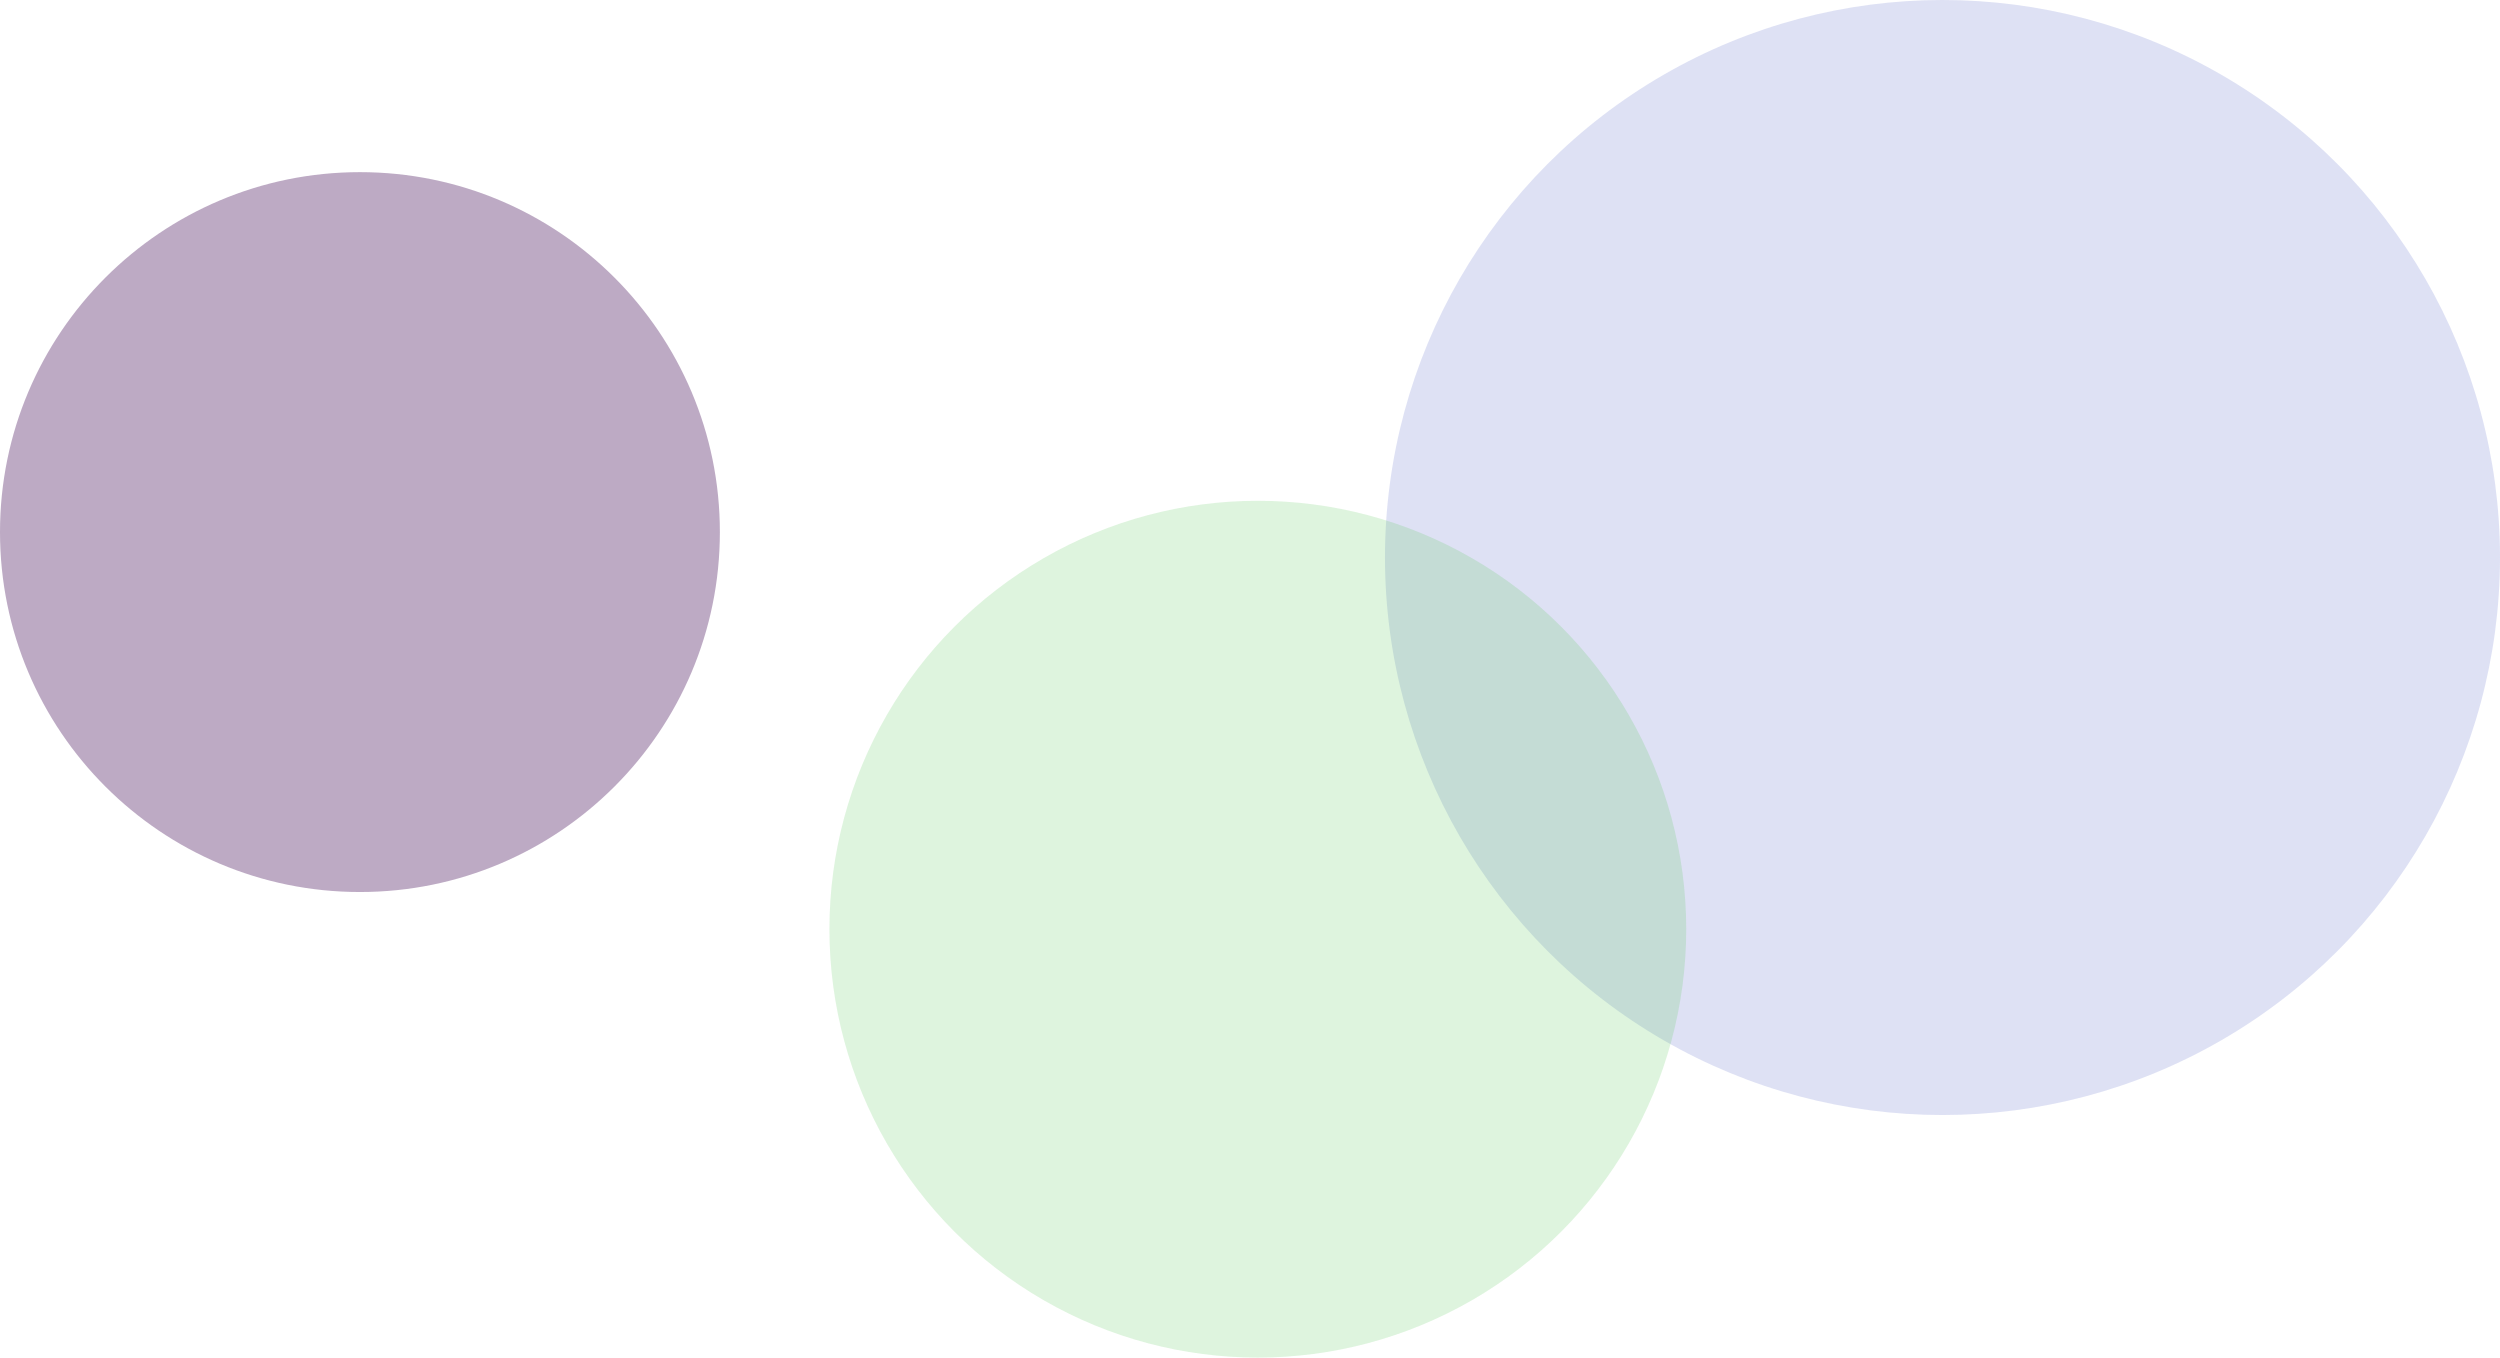
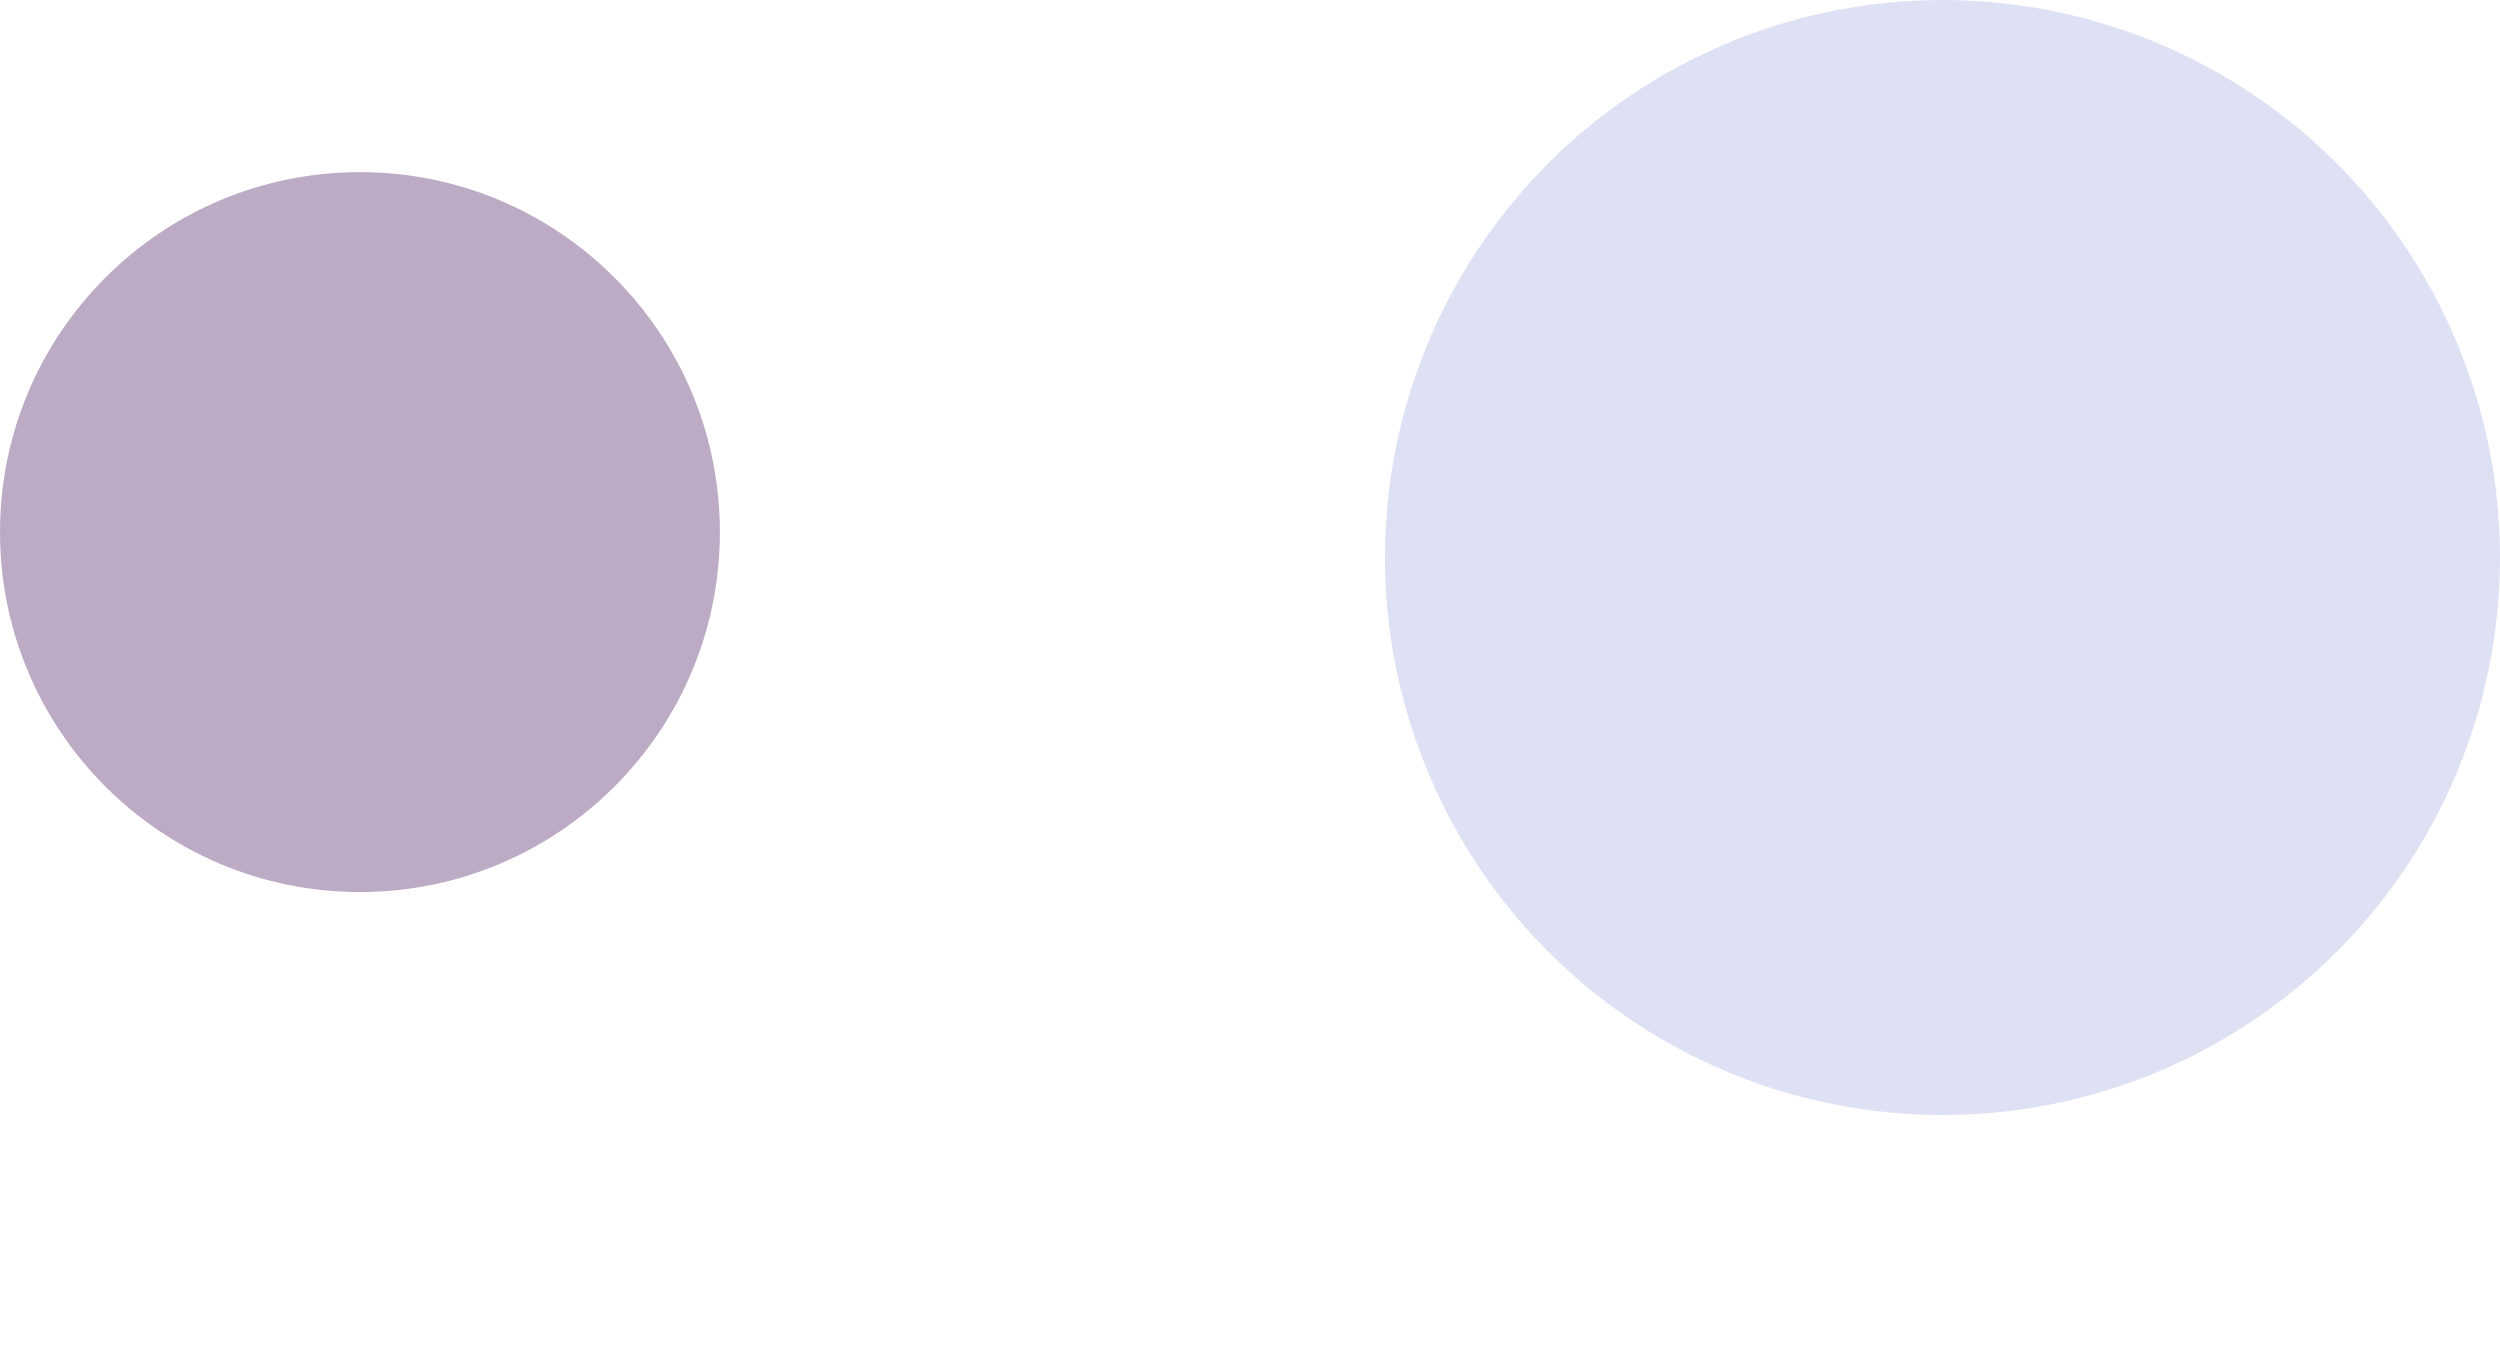
<svg xmlns="http://www.w3.org/2000/svg" width="639" height="347" viewBox="0 0 639 347" fill="none">
  <circle cx="496.5" cy="142.5" r="142.5" fill="#5C6DC8" fill-opacity="0.2" />
-   <circle cx="321.5" cy="237.5" r="109.5" fill="#5CC85C" fill-opacity="0.2" />
  <circle cx="92" cy="136" r="92" fill="#5B2C6C" fill-opacity="0.4" />
</svg>